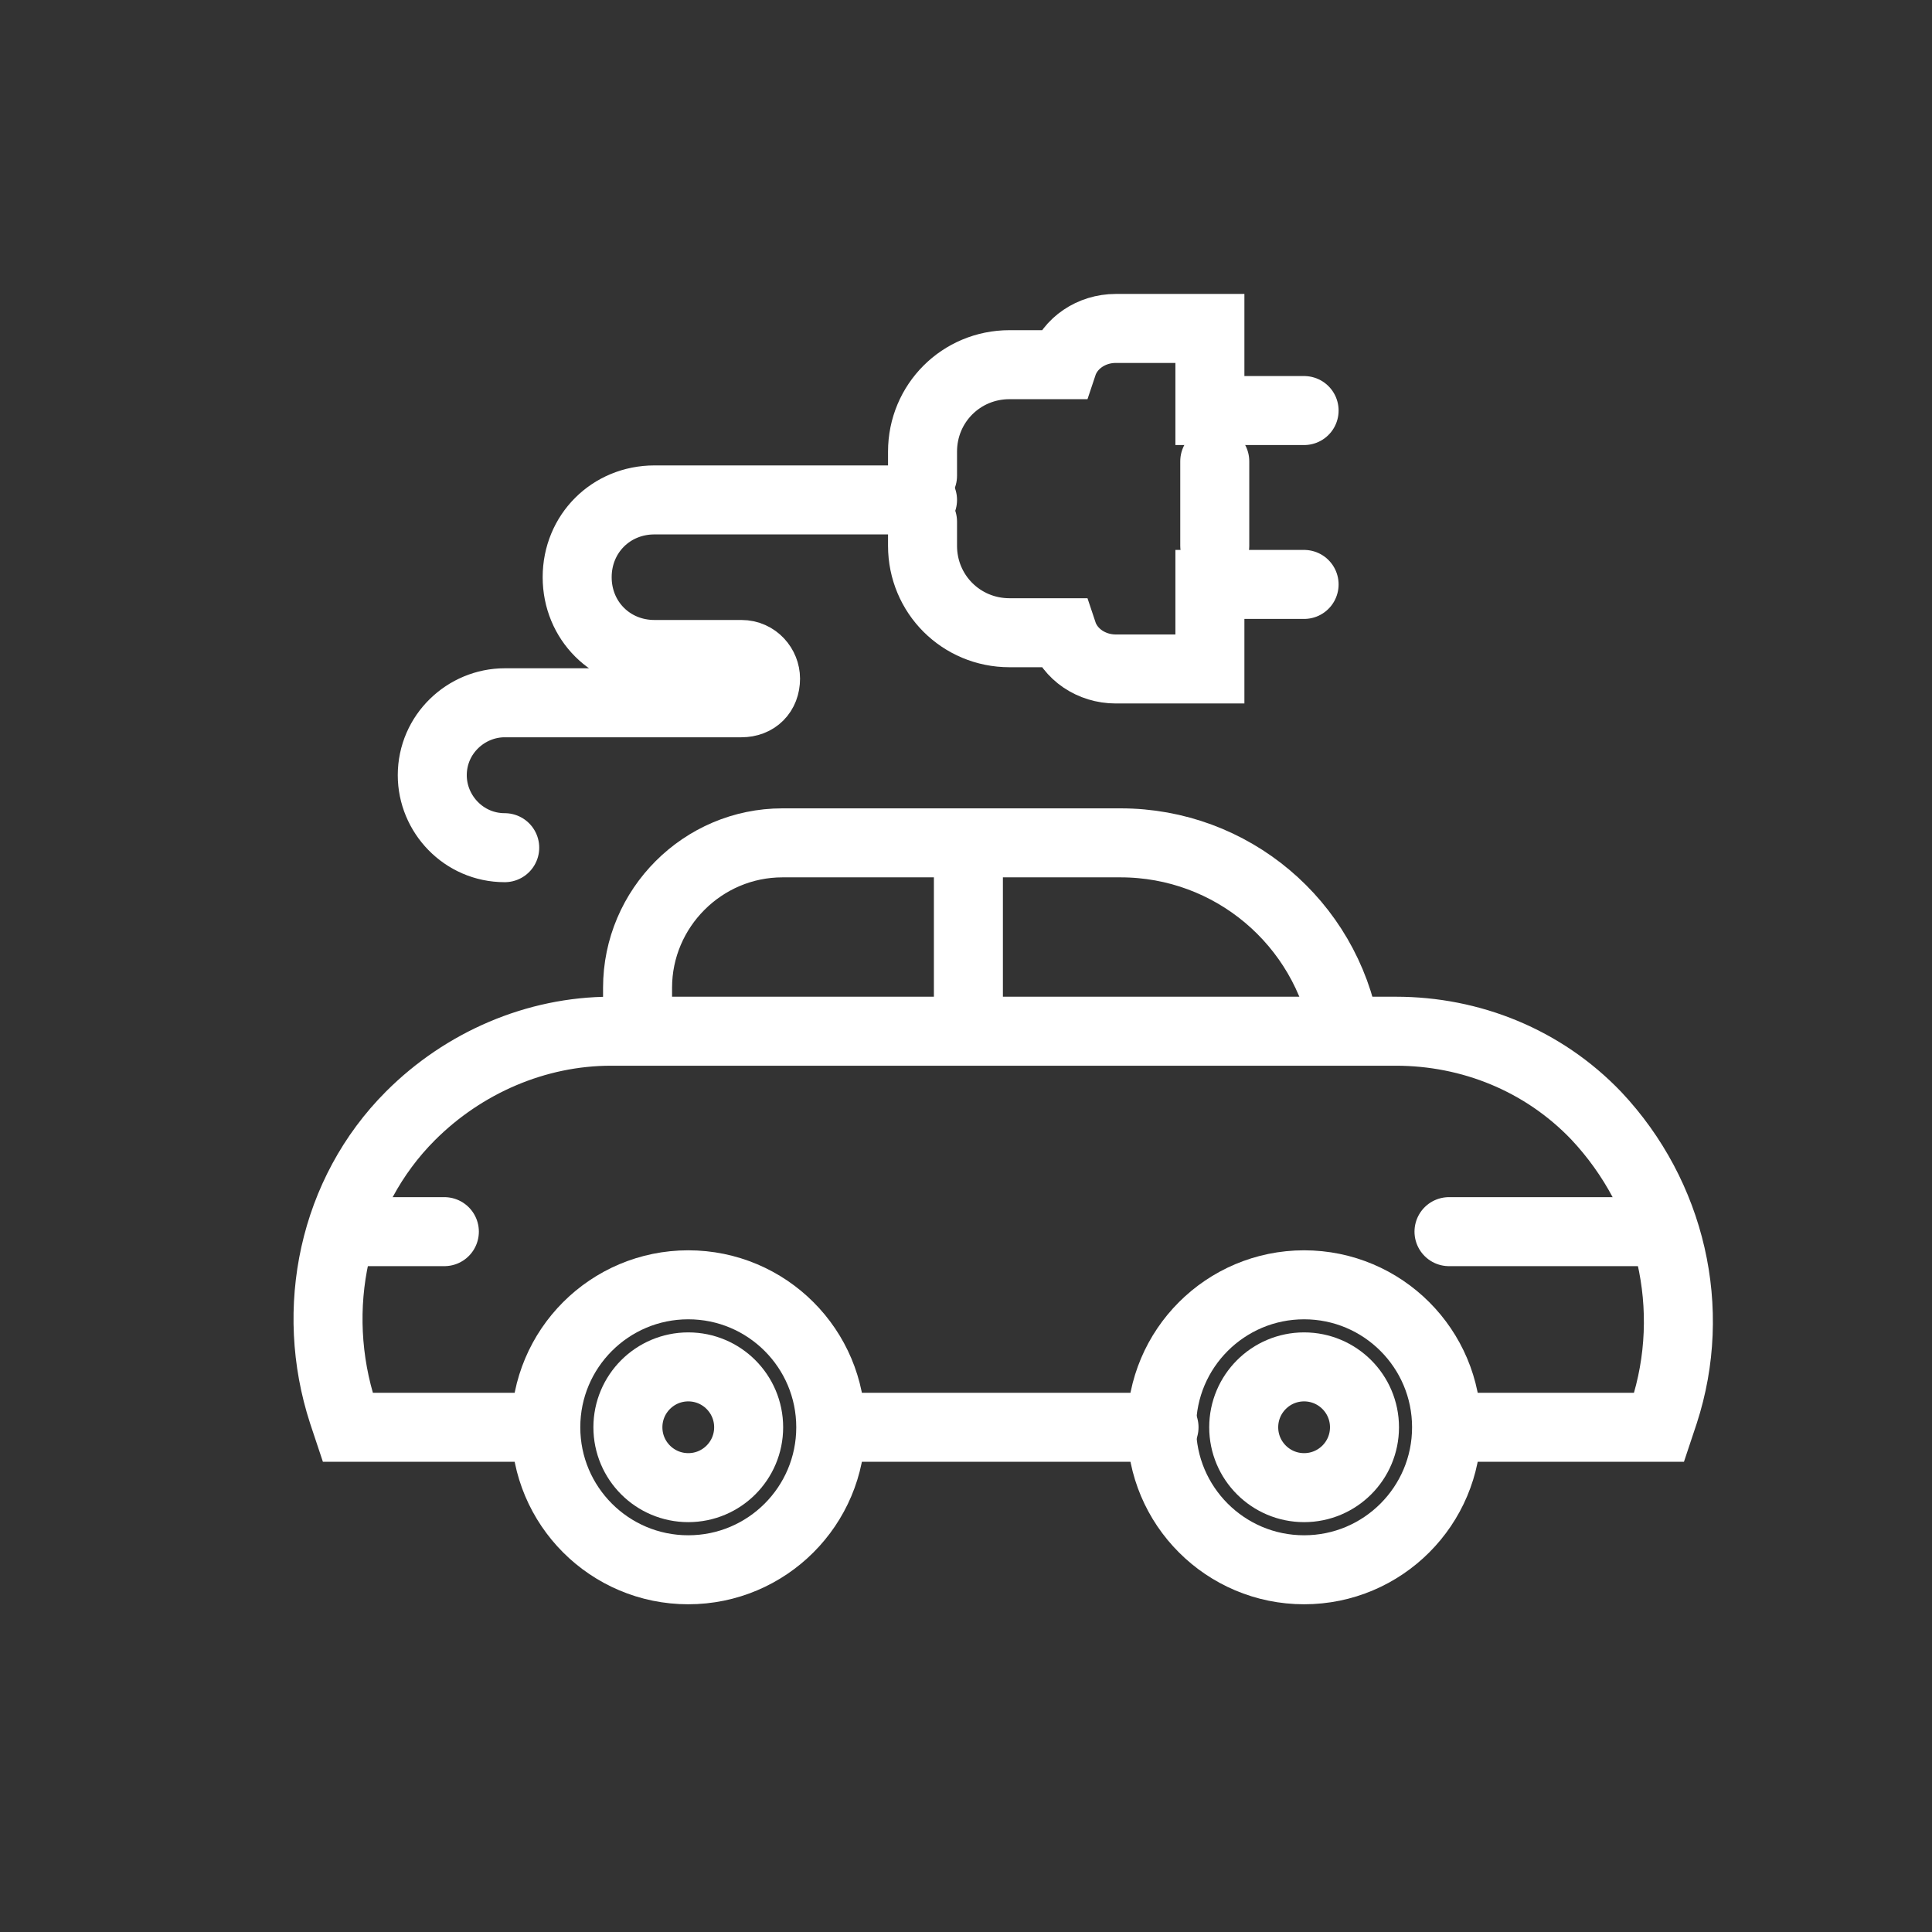
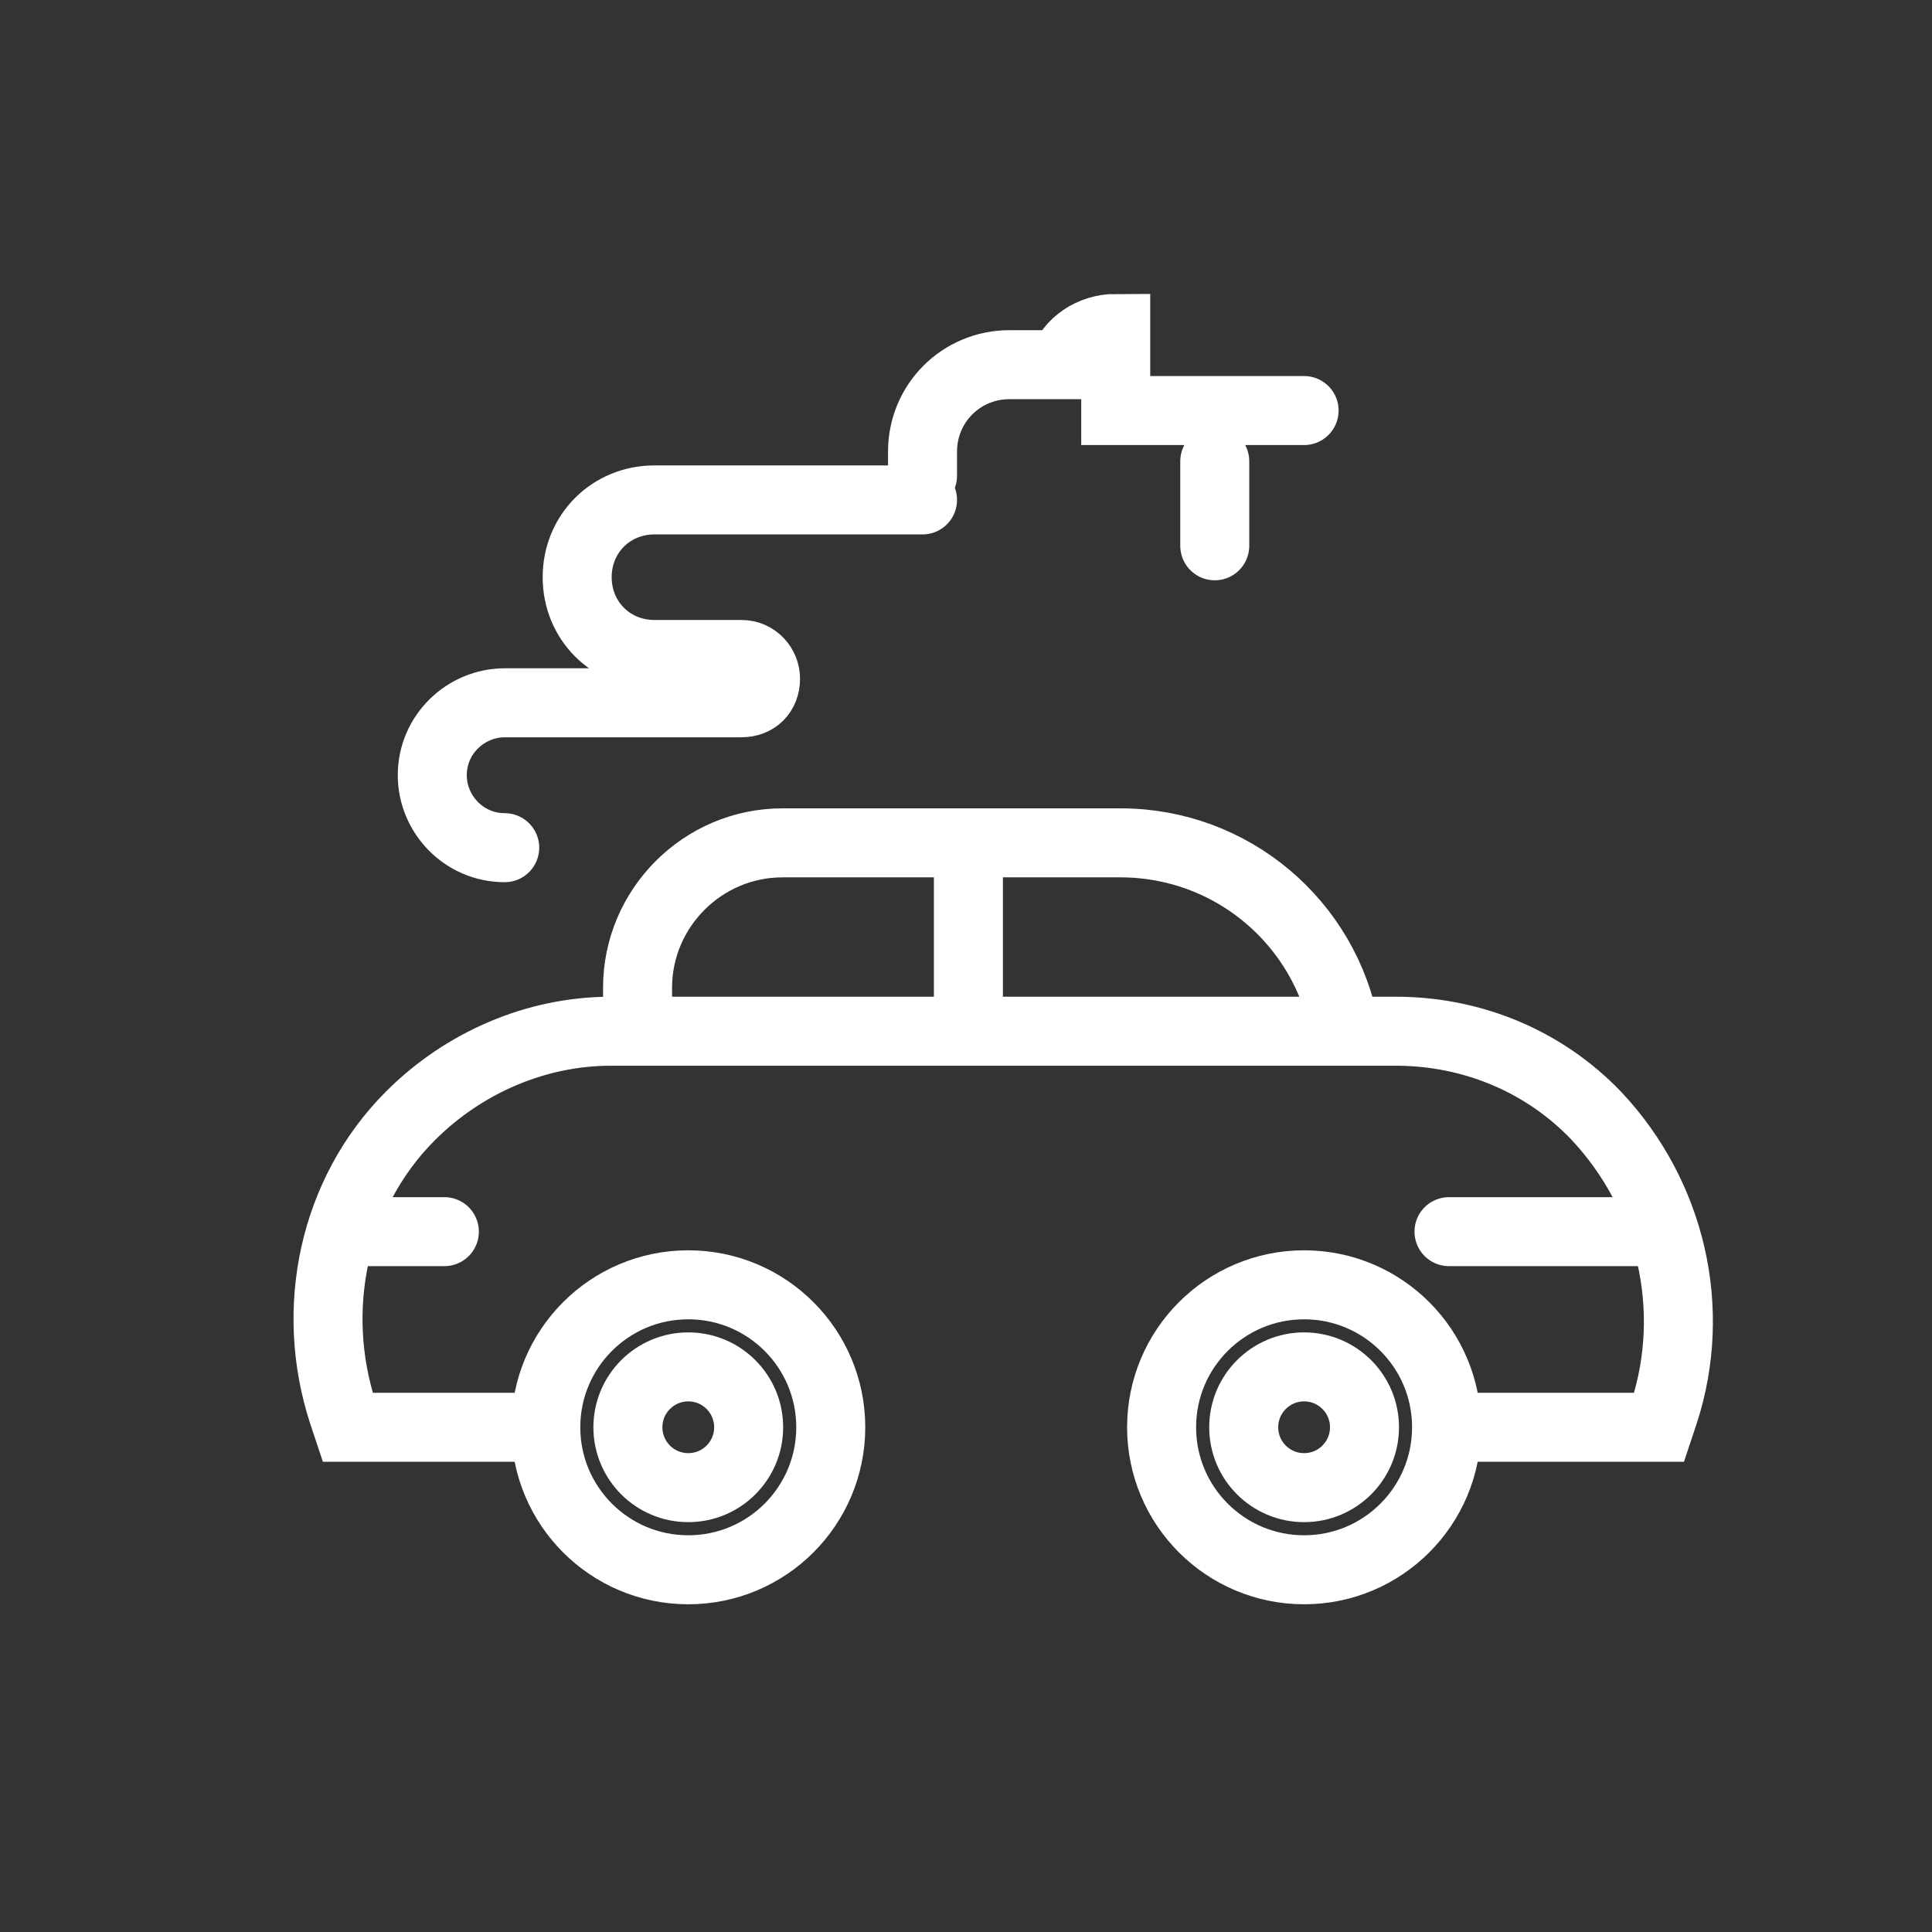
<svg xmlns="http://www.w3.org/2000/svg" width="70" height="70" viewBox="0 0 70 70" fill="none">
  <rect x="0" y="0" width="70" height="70" fill="#333333" stroke="none" />
  <path d="M44.013 19.775V16.713" stroke="white" stroke-width="2.5" stroke-miterlimit="10" stroke-linecap="round" />
-   <path d="M33.425 18.9V19.775C33.425 21.525 34.825 22.925 36.575 22.925H38.5C38.762 23.713 39.55 24.238 40.425 24.238H43.837V21.175H47.25" stroke="white" stroke-width="2.5" stroke-miterlimit="10" stroke-linecap="round" />
-   <path d="M33.425 17.238V16.363C33.425 14.613 34.825 13.213 36.575 13.213H38.5C38.762 12.425 39.55 11.9 40.425 11.9H43.837V14.875H47.25" stroke="white" stroke-width="2.5" stroke-miterlimit="10" stroke-linecap="round" />
+   <path d="M33.425 17.238V16.363C33.425 14.613 34.825 13.213 36.575 13.213H38.5C38.762 12.425 39.55 11.9 40.425 11.9V14.875H47.25" stroke="white" stroke-width="2.5" stroke-miterlimit="10" stroke-linecap="round" />
  <path d="M33.425 18.113H23.712C22.137 18.113 20.912 19.338 20.912 20.913C20.912 22.488 22.137 23.713 23.712 23.713H26.862C27.387 23.713 27.737 24.151 27.737 24.588C27.737 25.113 27.387 25.463 26.862 25.463H18.287C16.887 25.463 15.662 26.601 15.662 28.088C15.662 29.488 16.8 30.713 18.287 30.713" stroke="white" stroke-width="2.5" stroke-miterlimit="10" stroke-linecap="round" />
  <path d="M48.737 37.363C48.037 33.426 44.625 30.538 40.6 30.538H28.35C25.462 30.538 23.1 32.901 23.1 35.788V37.363" stroke="white" stroke-width="2.5" stroke-miterlimit="10" stroke-linecap="round" />
  <path d="M52.85 51.713H60.112L60.287 51.188C61.512 47.426 60.55 43.313 57.837 40.426C55.912 38.413 53.287 37.363 50.575 37.363H48.825H23.275H22.137C19.425 37.363 16.8 38.501 14.875 40.426C12.075 43.226 11.2 47.426 12.425 51.188L12.6 51.713H19.25" stroke="white" stroke-width="2.5" stroke-miterlimit="10" stroke-linecap="round" />
-   <path d="M30.188 51.713H42.175" stroke="white" stroke-width="2.5" stroke-miterlimit="10" stroke-linecap="round" />
  <path d="M24.937 56.876C27.789 56.876 30.1 54.564 30.1 51.713C30.1 48.862 27.789 46.551 24.937 46.551C22.086 46.551 19.775 48.862 19.775 51.713C19.775 54.564 22.086 56.876 24.937 56.876Z" stroke="white" stroke-width="2.5" stroke-miterlimit="10" stroke-linecap="round" />
  <path d="M47.25 56.876C50.101 56.876 52.412 54.564 52.412 51.713C52.412 48.862 50.101 46.551 47.25 46.551C44.399 46.551 42.087 48.862 42.087 51.713C42.087 54.564 44.399 56.876 47.25 56.876Z" stroke="white" stroke-width="2.5" stroke-miterlimit="10" stroke-linecap="round" />
  <path d="M24.938 53.9C26.146 53.9 27.125 52.921 27.125 51.713C27.125 50.505 26.146 49.525 24.938 49.525C23.729 49.525 22.75 50.505 22.75 51.713C22.75 52.921 23.729 53.9 24.938 53.9Z" stroke="white" stroke-width="2.5" stroke-miterlimit="10" stroke-linecap="round" />
  <path d="M47.25 53.9C48.458 53.9 49.438 52.921 49.438 51.713C49.438 50.505 48.458 49.525 47.25 49.525C46.042 49.525 45.062 50.505 45.062 51.713C45.062 52.921 46.042 53.9 47.25 53.9Z" stroke="white" stroke-width="2.5" stroke-miterlimit="10" stroke-linecap="round" />
  <path d="M35.087 30.625V37.362" stroke="white" stroke-width="2.5" stroke-miterlimit="10" stroke-linecap="round" />
  <path d="M12.6 44.625H16.1" stroke="white" stroke-width="2.5" stroke-miterlimit="10" stroke-linecap="round" />
  <path d="M52.5 44.625H60.112" stroke="white" stroke-width="2.5" stroke-miterlimit="10" stroke-linecap="round" />
</svg>